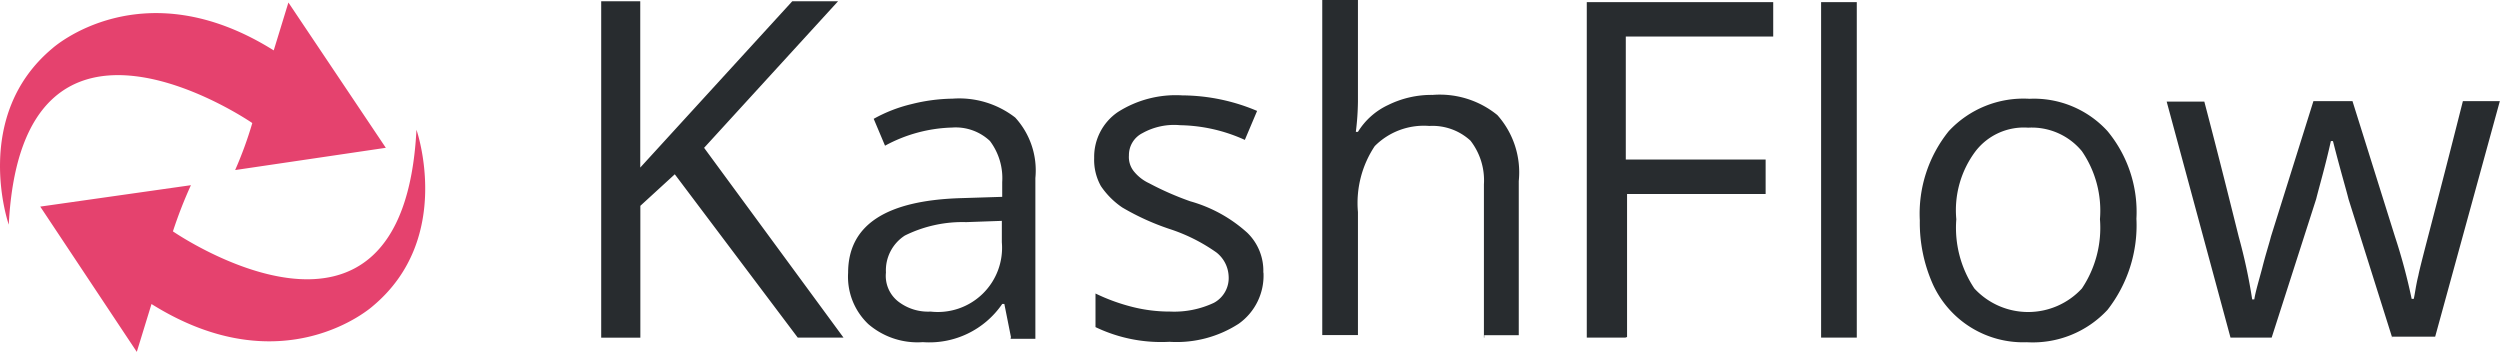
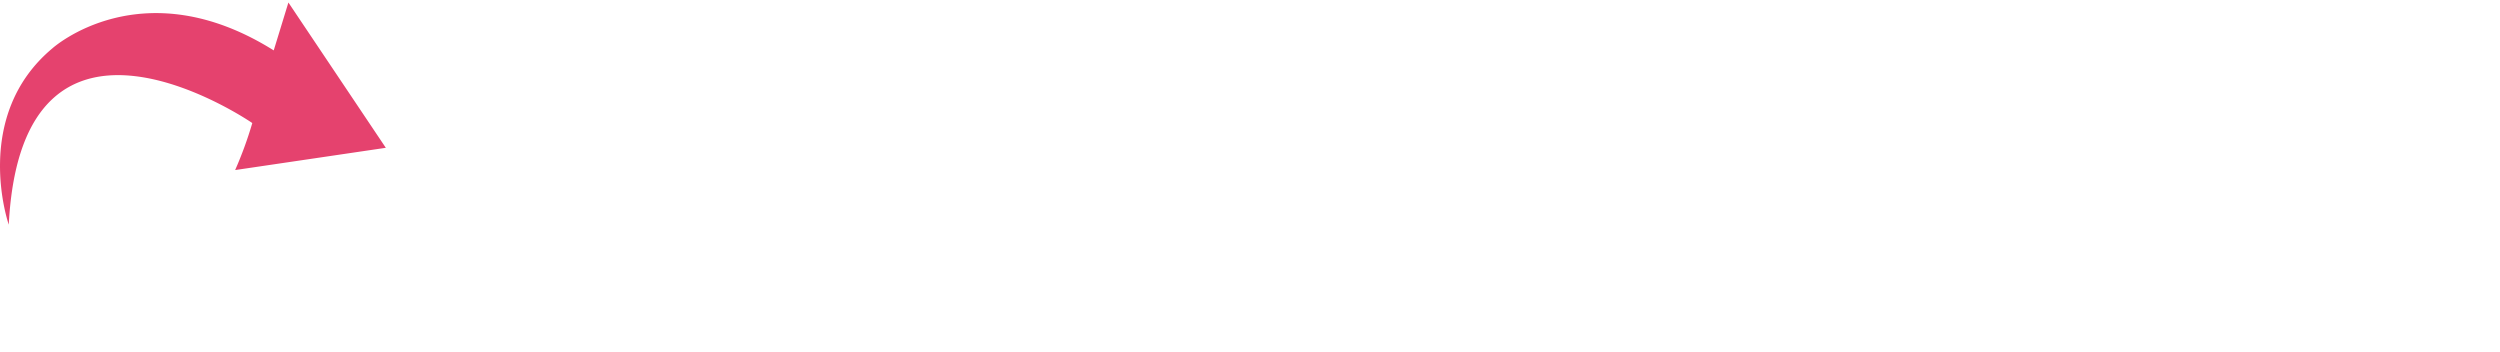
<svg xmlns="http://www.w3.org/2000/svg" width="142.69" height="20.084" viewBox="0 0 142.69 20.084">
  <g id="kashflow" transform="translate(0 0)">
    <g id="Group_8780" data-name="Group 8780" transform="translate(0 0.144)">
      <path id="Path_1575" data-name="Path 1575" d="M16.865,44.879s-13.134-9.059-13.9,5.8c0,0-2.157-6.183,2.493-10.066,0,0,5.1-4.6,12.63.12L18.926,38l5.56,8.292-8.6,1.27A21.826,21.826,0,0,0,16.865,44.879Z" transform="translate(-2.465 -38)" fill="#e5426e" />
-       <path id="Path_1576" data-name="Path 1576" d="M13.983,56.272s13.134,9.059,13.9-5.8c0,0,2.157,6.183-2.493,10.066,0,0-5.1,4.6-12.63-.12l-.839,2.732L6.41,54.858l8.6-1.222A24.8,24.8,0,0,0,13.983,56.272Z" transform="translate(-4.113 -43.21)" fill="#e5426e" />
    </g>
-     <path id="Path_1577" data-name="Path 1577" d="M75.23,57.022H72.618L65.6,47.7l-1.965,1.8v7.526H61.4v-19.2h2.229v9.491l8.676-9.491h2.613l-7.645,8.364Zm9.563,0L84.41,55.1h-.12a5.04,5.04,0,0,1-4.53,2.181,4.3,4.3,0,0,1-3.116-1.031,3.723,3.723,0,0,1-1.151-2.924c0-2.732,2.157-4.146,6.495-4.266l2.3-.072v-.839a3.52,3.52,0,0,0-.7-2.349,2.85,2.85,0,0,0-2.157-.767A8.456,8.456,0,0,0,77.6,46.069l-.647-1.534a8.41,8.41,0,0,1,2.157-.839,10.052,10.052,0,0,1,2.349-.312,5.211,5.211,0,0,1,3.571,1.078,4.469,4.469,0,0,1,1.151,3.451v9.179H84.769v-.072Zm-4.6-1.486a3.665,3.665,0,0,0,4.074-3.955V50.359l-2.037.072a7.407,7.407,0,0,0-3.5.767,2.361,2.361,0,0,0-1.078,2.109,1.858,1.858,0,0,0,.7,1.654,2.786,2.786,0,0,0,1.846.576ZM99.2,53.307a3.365,3.365,0,0,1-1.414,2.924,6.523,6.523,0,0,1-3.955,1.031,8.666,8.666,0,0,1-4.218-.839V54.505a10.942,10.942,0,0,0,2.109.767,8.7,8.7,0,0,0,2.157.264,5.316,5.316,0,0,0,2.493-.5,1.608,1.608,0,0,0,.839-1.534,1.817,1.817,0,0,0-.7-1.342,9.954,9.954,0,0,0-2.684-1.342,14.117,14.117,0,0,1-2.684-1.222,4.551,4.551,0,0,1-1.222-1.222,3.064,3.064,0,0,1-.384-1.606,3.1,3.1,0,0,1,1.342-2.613,6.145,6.145,0,0,1,3.691-.958,11.061,11.061,0,0,1,4.266.887l-.7,1.654a9.273,9.273,0,0,0-3.691-.839,3.708,3.708,0,0,0-2.157.455,1.4,1.4,0,0,0-.767,1.27,1.3,1.3,0,0,0,.264.887,2.44,2.44,0,0,0,.887.7,16.965,16.965,0,0,0,2.349,1.031,8.1,8.1,0,0,1,3.259,1.8,3.015,3.015,0,0,1,.911,2.276Zm12.582,3.715V48.274a3.693,3.693,0,0,0-.767-2.493,3.2,3.2,0,0,0-2.349-.839,3.949,3.949,0,0,0-3.116,1.151,5.86,5.86,0,0,0-.958,3.762v7.023h-2.037V37.753h2.037v5.8a15.238,15.238,0,0,1-.12,1.726h.12a4.01,4.01,0,0,1,1.726-1.534,5.573,5.573,0,0,1,2.54-.575,5.2,5.2,0,0,1,3.691,1.151,4.907,4.907,0,0,1,1.222,3.763v8.8H111.8v.144Zm8.1,0h-2.229V37.873h10.641v1.965H119.88V46.86h7.981v1.965h-7.909V57h-.072v.024Zm13.182,0h-2.037V37.873h2.037Zm15.962-6.758a7.841,7.841,0,0,1-1.654,5.177,5.82,5.82,0,0,1-4.6,1.845,5.665,5.665,0,0,1-5.344-3.259,8.612,8.612,0,0,1-.767-3.691,7.509,7.509,0,0,1,1.654-5.1,5.82,5.82,0,0,1,4.6-1.845,5.689,5.689,0,0,1,4.458,1.845A7.23,7.23,0,0,1,149.023,50.264Zm-10.281,0a6.228,6.228,0,0,0,1.031,3.955,4.177,4.177,0,0,0,6.136,0,6.227,6.227,0,0,0,1.031-3.955,6,6,0,0,0-1.031-3.882,3.711,3.711,0,0,0-3.068-1.342,3.478,3.478,0,0,0-3,1.342,5.607,5.607,0,0,0-1.1,3.882Zm24.877,6.758-2.493-7.909c-.12-.5-.455-1.606-.887-3.307h-.12c-.312,1.414-.647,2.54-.839,3.307l-2.54,7.909h-2.349l-3.643-13.469H152.9c.887,3.379,1.534,5.991,1.965,7.717a31.271,31.271,0,0,1,.767,3.571h.12c.072-.455.264-1.078.455-1.8.192-.767.384-1.342.5-1.8l2.42-7.717h2.229l2.42,7.717a33.039,33.039,0,0,1,.958,3.571h.12c.072-.312.12-.767.264-1.342.12-.647,1.031-3.955,2.54-9.946h2.109l-3.691,13.445h-2.469v.048Z" transform="translate(-27.086 -37.753)" fill="#282c2f" />
  </g>
</svg>